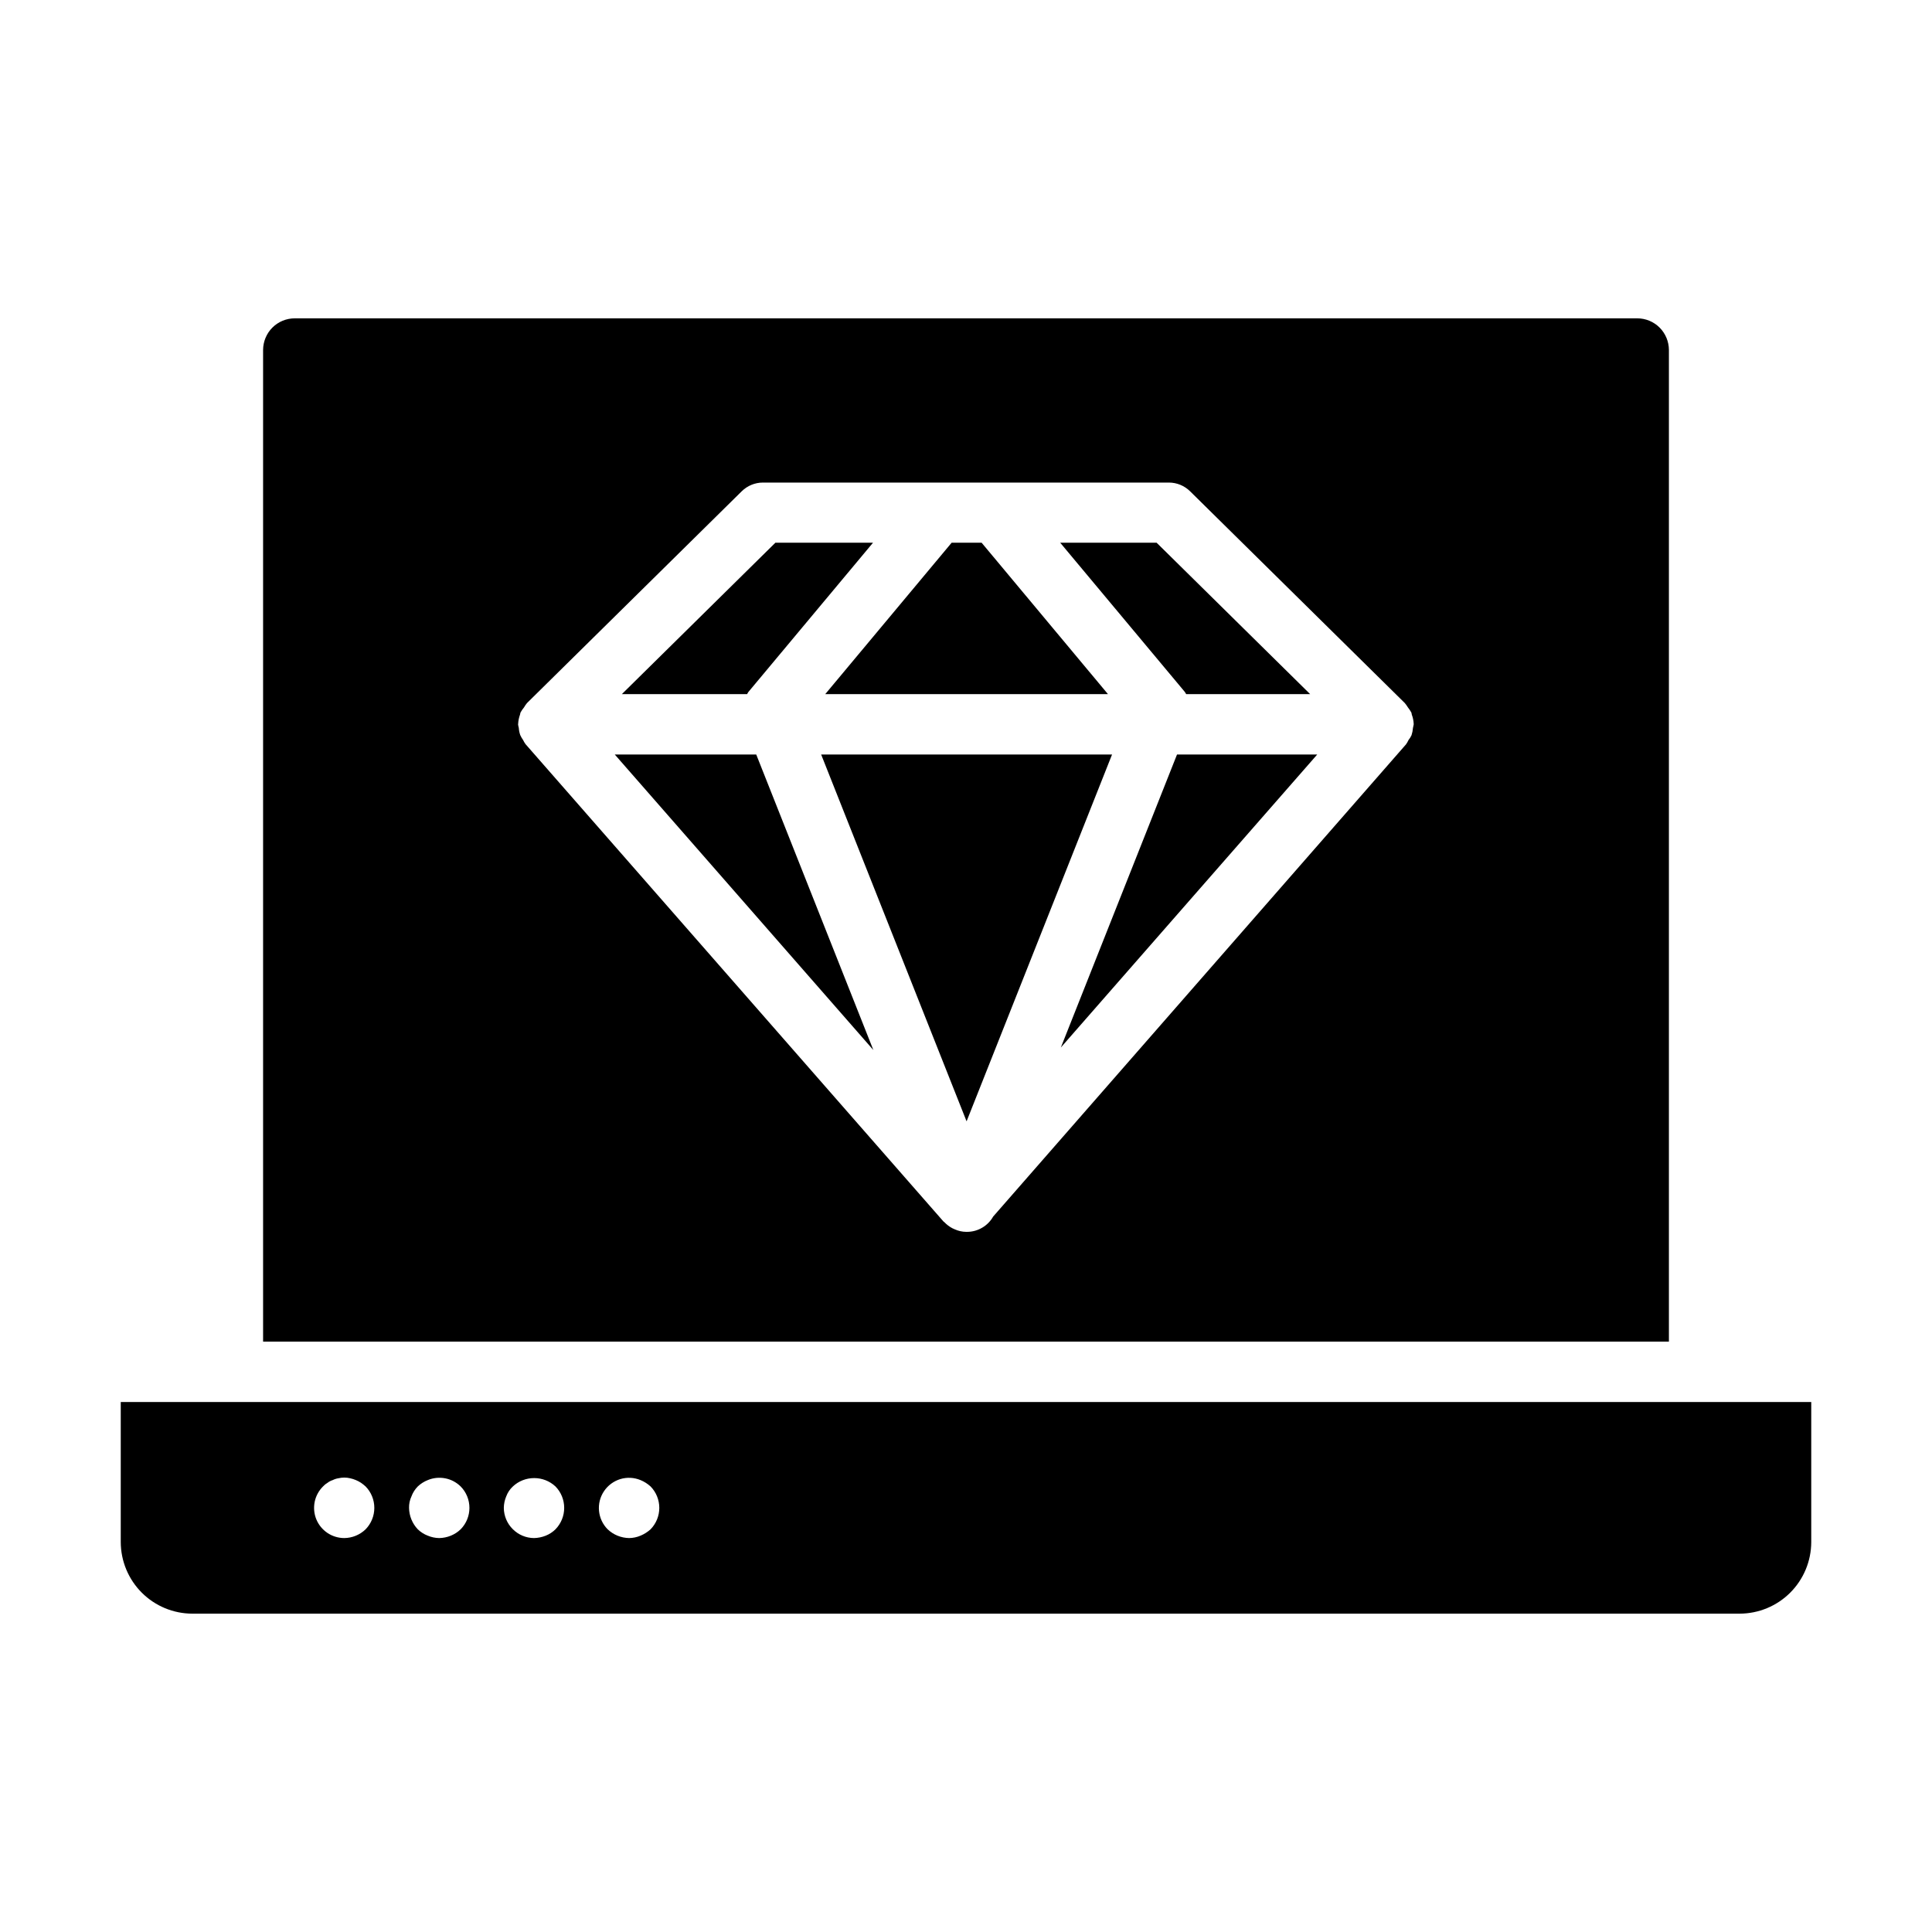
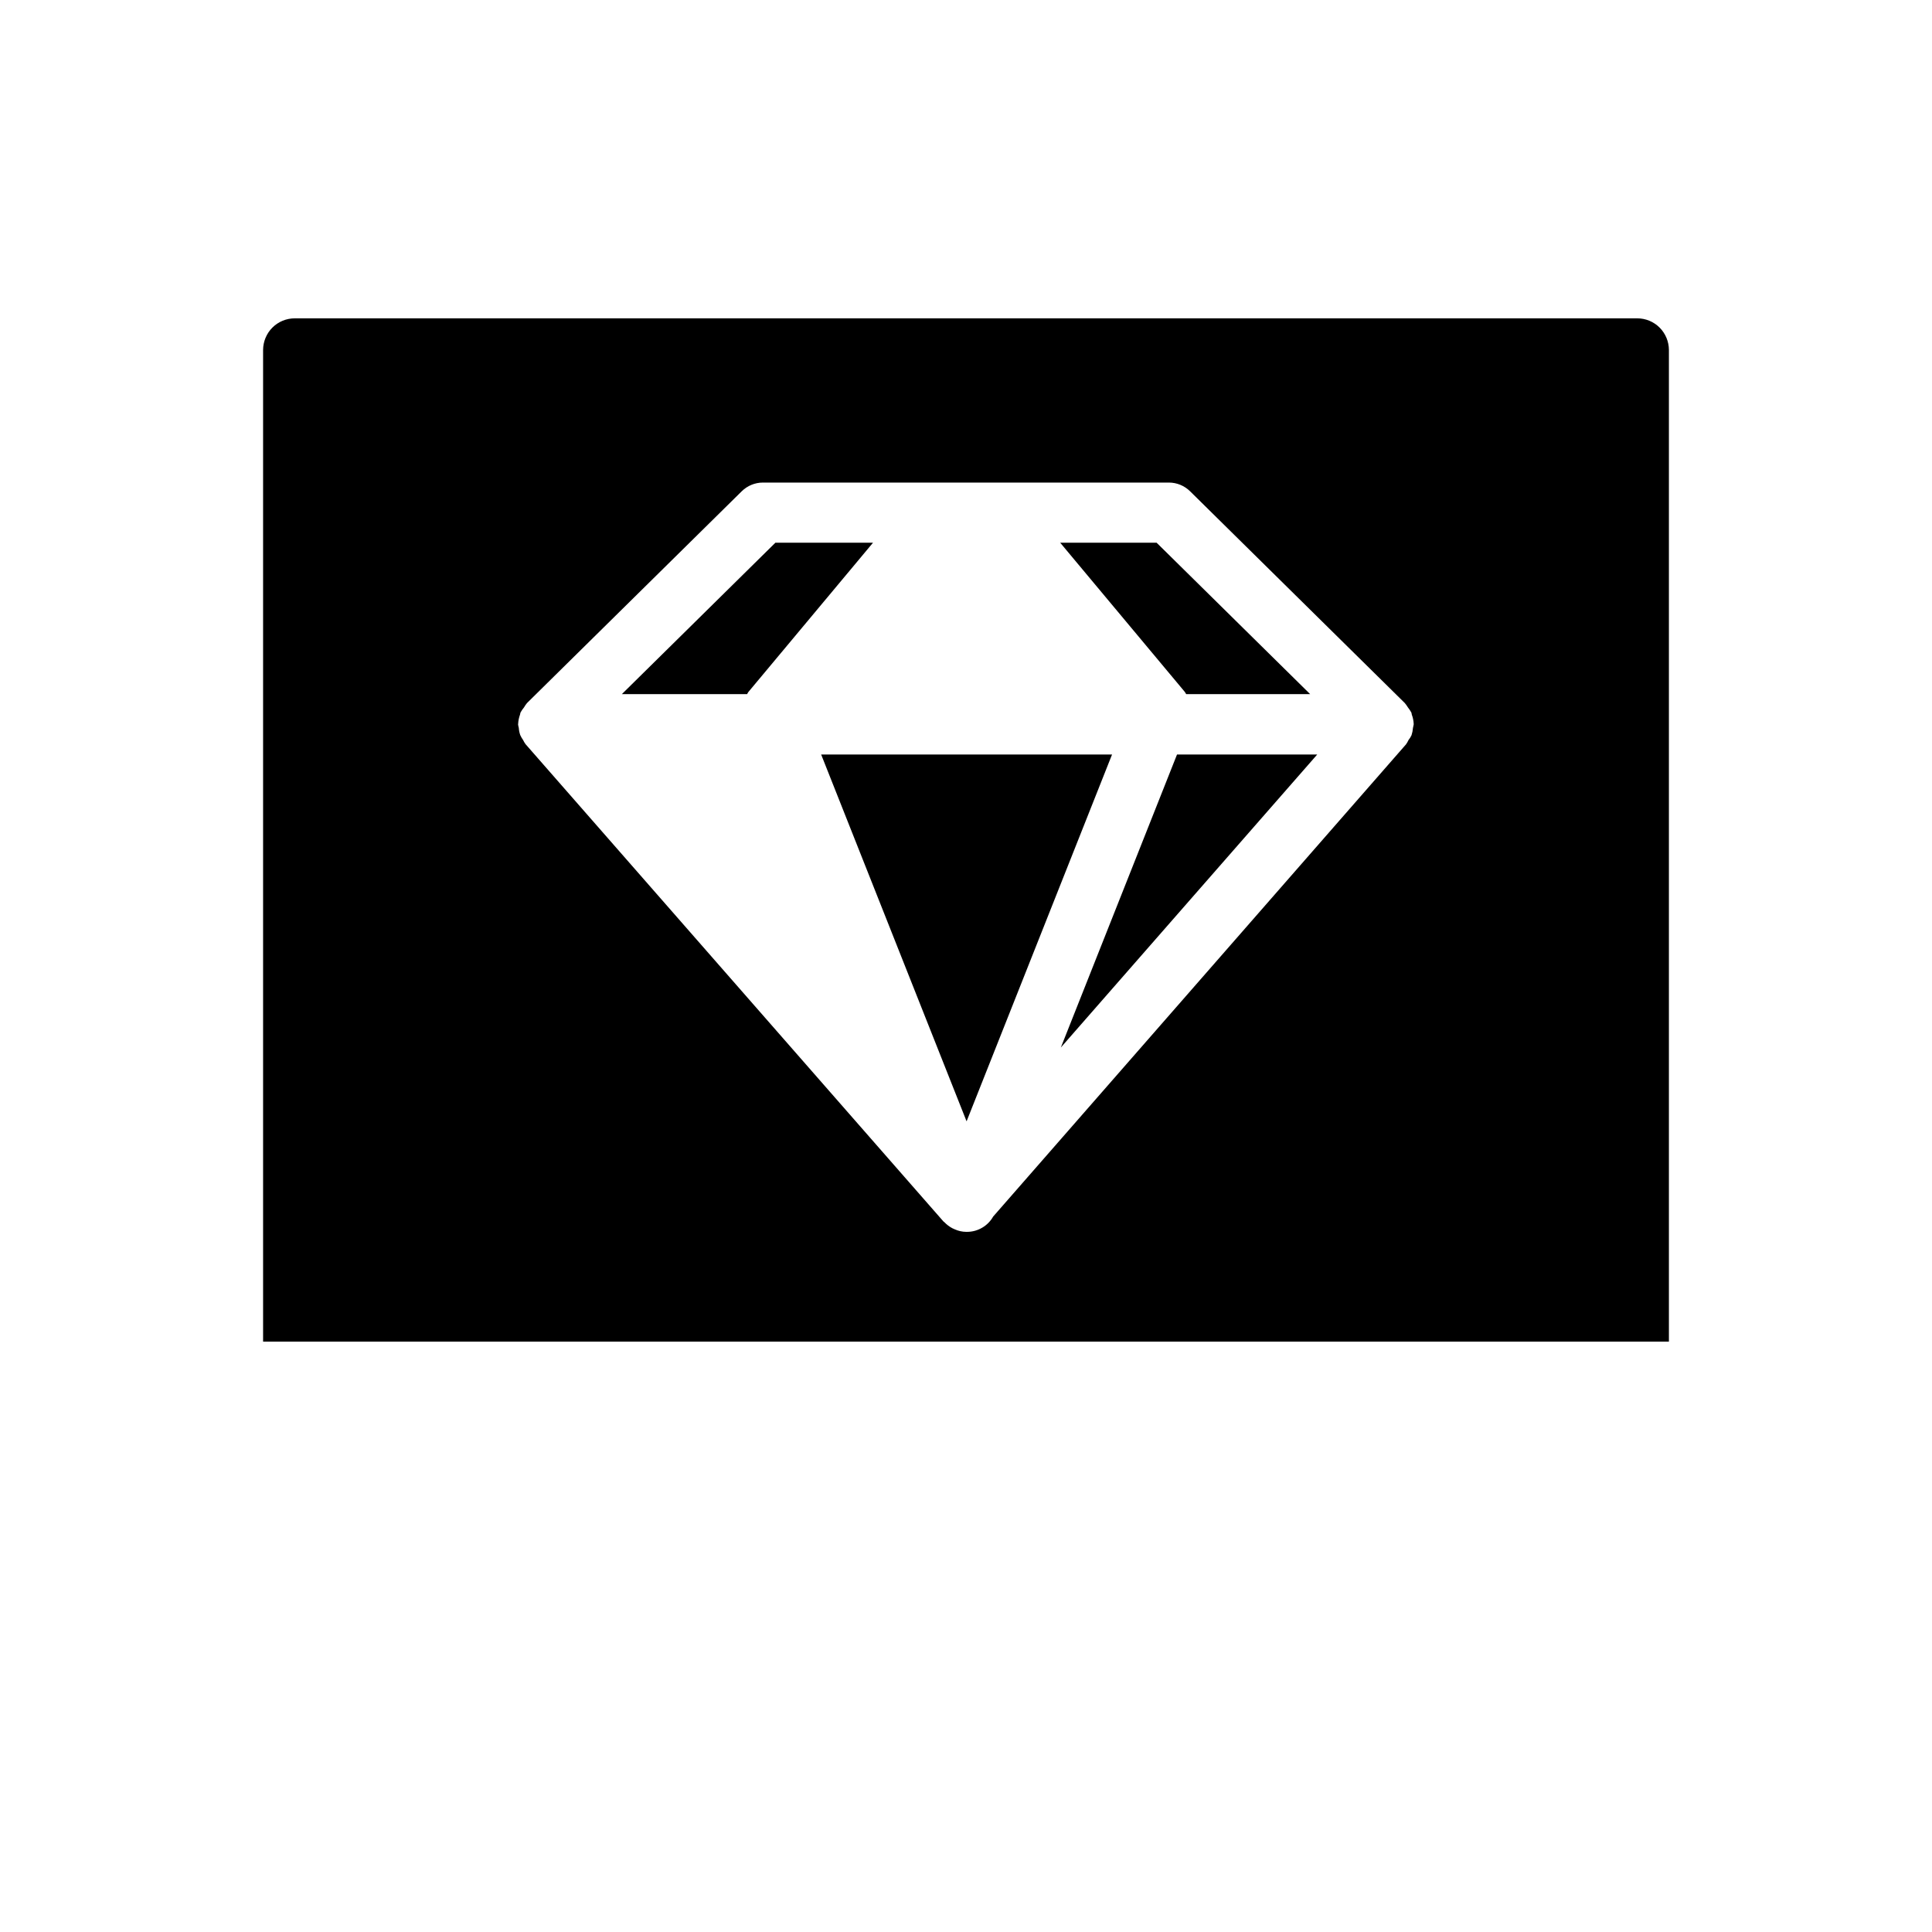
<svg xmlns="http://www.w3.org/2000/svg" width="40" height="40" viewBox="0 0 40 40" fill="none">
  <path d="M17.001 15.621L20.012 23.216L23.024 15.621H17.001Z" fill="black" />
-   <path d="M15.657 15.621H12.728L18.082 21.74L15.657 15.621Z" fill="black" />
  <path d="M15.495 14.326L18.075 11.236H16.054L12.875 14.371H15.468C15.477 14.356 15.484 14.34 15.495 14.326Z" fill="black" />
  <path d="M24.558 14.371H27.125L23.946 11.236H21.95L24.531 14.326C24.542 14.34 24.548 14.356 24.558 14.371Z" fill="black" />
  <path d="M5.447 7.245V27.777H34.553V7.245C34.552 7.072 34.483 6.905 34.361 6.783C34.238 6.66 34.072 6.591 33.899 6.591H6.101C5.928 6.591 5.762 6.66 5.639 6.783C5.517 6.905 5.448 7.072 5.447 7.245ZM10.728 14.984C10.731 14.92 10.744 14.857 10.766 14.797C10.771 14.783 10.771 14.767 10.776 14.753C10.797 14.715 10.821 14.679 10.849 14.646C10.867 14.614 10.888 14.584 10.911 14.556L15.357 10.171C15.474 10.056 15.631 9.991 15.795 9.991H24.201C24.365 9.991 24.522 10.056 24.639 10.171L29.085 14.556C29.108 14.583 29.129 14.613 29.148 14.644C29.175 14.678 29.2 14.715 29.221 14.753C29.226 14.766 29.226 14.782 29.23 14.796C29.253 14.857 29.266 14.922 29.269 14.988C29.269 14.991 29.269 14.995 29.269 14.999C29.265 15.023 29.26 15.047 29.254 15.071C29.25 15.123 29.24 15.173 29.224 15.222C29.207 15.258 29.186 15.292 29.161 15.323C29.147 15.354 29.13 15.383 29.111 15.41L20.562 25.188C20.509 25.282 20.431 25.362 20.337 25.417C20.243 25.473 20.136 25.503 20.027 25.504C20.023 25.504 20.019 25.504 20.014 25.504C20.01 25.504 20.006 25.504 20.002 25.504C19.923 25.503 19.845 25.486 19.772 25.454C19.753 25.447 19.735 25.438 19.717 25.429C19.655 25.396 19.6 25.354 19.552 25.304C19.546 25.297 19.538 25.295 19.532 25.288L10.881 15.407C10.861 15.38 10.844 15.351 10.83 15.321C10.807 15.289 10.787 15.255 10.771 15.219C10.754 15.17 10.744 15.12 10.741 15.069C10.734 15.045 10.729 15.02 10.726 14.996C10.726 14.992 10.727 14.988 10.728 14.984Z" fill="black" />
  <path d="M21.964 21.687L27.272 15.621H24.369L21.964 21.687Z" fill="black" />
-   <path d="M4.822 29.027H2.5V31.926C2.501 32.319 2.657 32.696 2.935 32.974C3.213 33.252 3.589 33.408 3.982 33.409H36.017C36.41 33.408 36.787 33.252 37.065 32.974C37.343 32.696 37.499 32.319 37.5 31.926V29.027H4.822ZM7.569 31.663C7.45 31.778 7.291 31.843 7.125 31.844C7.001 31.843 6.881 31.806 6.778 31.737C6.676 31.668 6.596 31.57 6.549 31.456C6.502 31.341 6.491 31.215 6.515 31.094C6.54 30.973 6.6 30.862 6.688 30.775C6.715 30.745 6.746 30.72 6.781 30.7C6.813 30.675 6.849 30.656 6.888 30.644C6.925 30.625 6.965 30.612 7.006 30.606C7.086 30.587 7.17 30.587 7.25 30.606C7.33 30.624 7.406 30.655 7.475 30.7C7.508 30.723 7.539 30.748 7.569 30.775C7.685 30.893 7.75 31.053 7.75 31.219C7.75 31.385 7.685 31.544 7.569 31.663ZM9.537 31.663C9.418 31.777 9.259 31.841 9.094 31.844C9.012 31.843 8.931 31.826 8.856 31.794C8.779 31.765 8.709 31.72 8.65 31.663C8.536 31.543 8.471 31.384 8.469 31.219C8.467 31.137 8.484 31.055 8.519 30.981C8.547 30.904 8.592 30.834 8.65 30.775C8.71 30.718 8.78 30.674 8.856 30.644C8.97 30.596 9.095 30.584 9.217 30.607C9.338 30.63 9.449 30.689 9.537 30.775C9.654 30.893 9.719 31.053 9.719 31.219C9.719 31.385 9.654 31.544 9.537 31.663ZM11.5 31.663C11.443 31.719 11.375 31.764 11.3 31.794C11.223 31.825 11.14 31.842 11.056 31.844C10.891 31.843 10.732 31.776 10.616 31.659C10.499 31.543 10.432 31.384 10.431 31.219C10.432 31.137 10.449 31.056 10.481 30.981C10.51 30.902 10.557 30.832 10.619 30.775C10.738 30.663 10.896 30.602 11.059 30.602C11.223 30.602 11.38 30.663 11.5 30.775C11.616 30.893 11.681 31.053 11.681 31.219C11.681 31.385 11.616 31.544 11.5 31.663ZM13.469 31.663C13.408 31.718 13.338 31.762 13.262 31.794C13.187 31.826 13.107 31.843 13.025 31.844C12.86 31.841 12.701 31.777 12.581 31.663C12.479 31.56 12.416 31.426 12.402 31.282C12.388 31.138 12.424 30.994 12.505 30.874C12.585 30.754 12.704 30.666 12.842 30.623C12.981 30.581 13.129 30.589 13.262 30.644C13.338 30.675 13.408 30.72 13.469 30.775C13.585 30.893 13.65 31.053 13.65 31.219C13.65 31.385 13.585 31.544 13.469 31.663Z" fill="black" />
-   <path d="M22.939 14.371L20.323 11.236H19.703L17.086 14.371H22.939Z" fill="black" />
+   <path d="M22.939 14.371H19.703L17.086 14.371H22.939Z" fill="black" />
</svg>